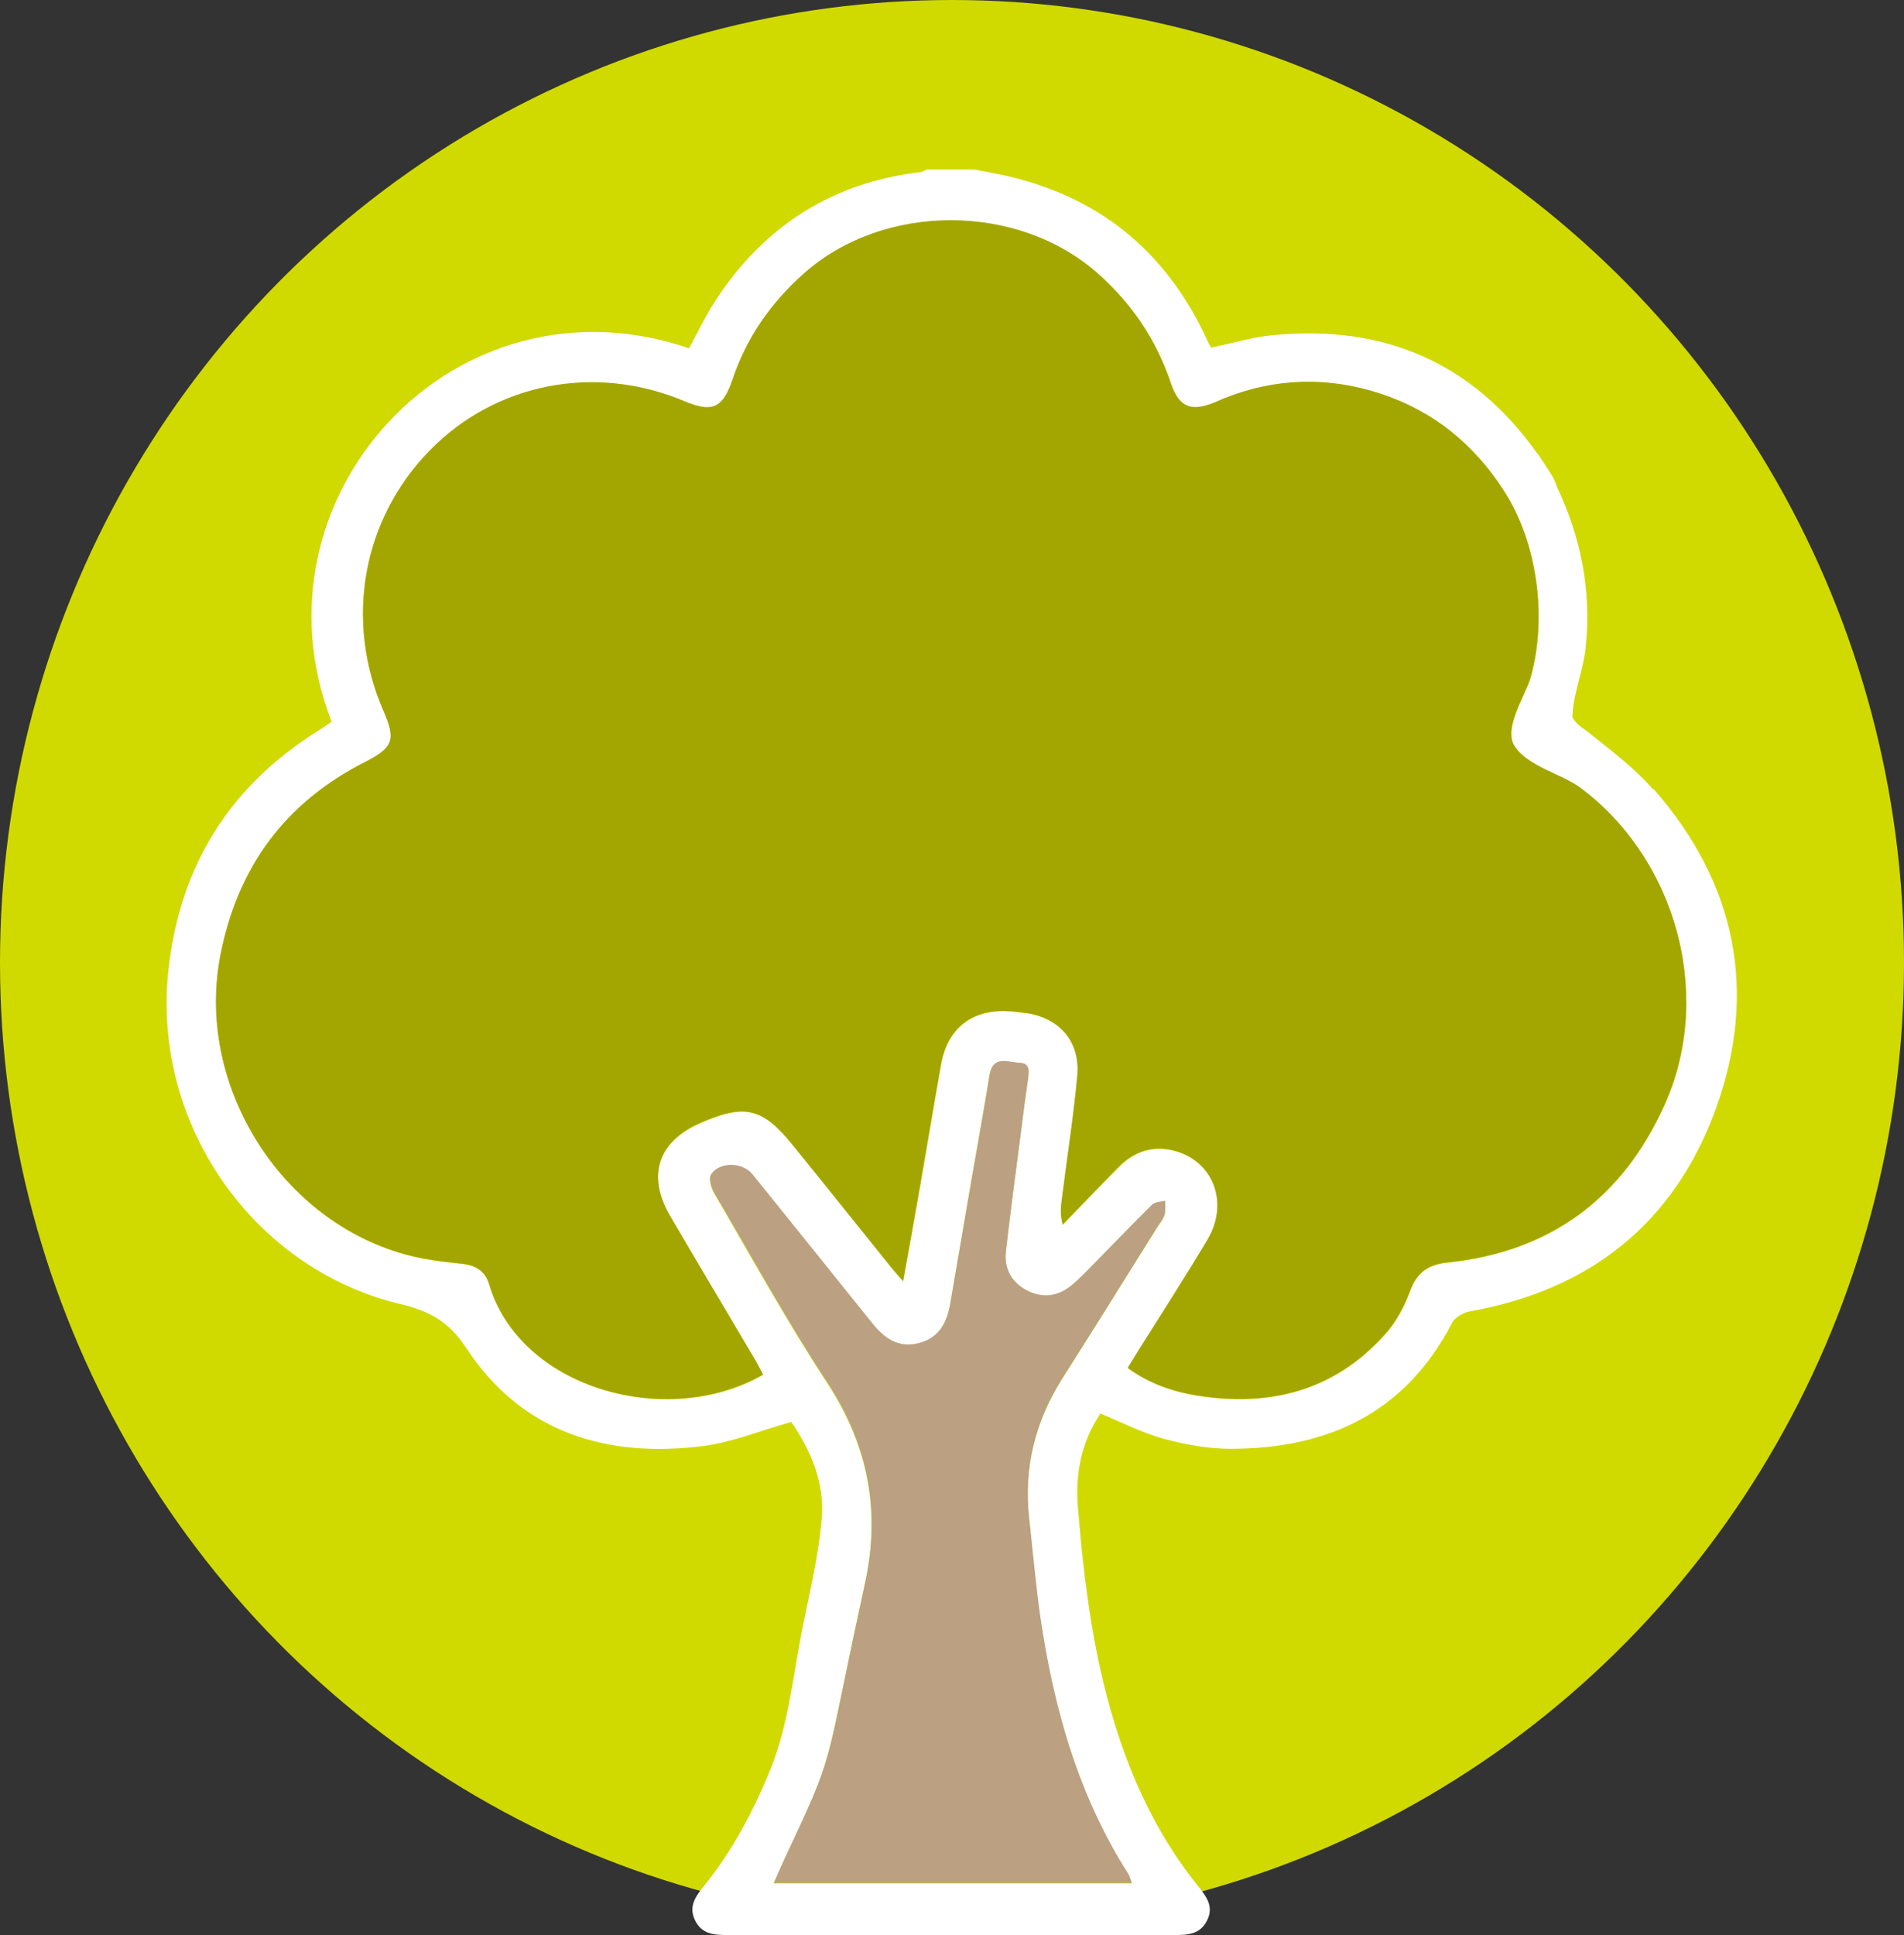
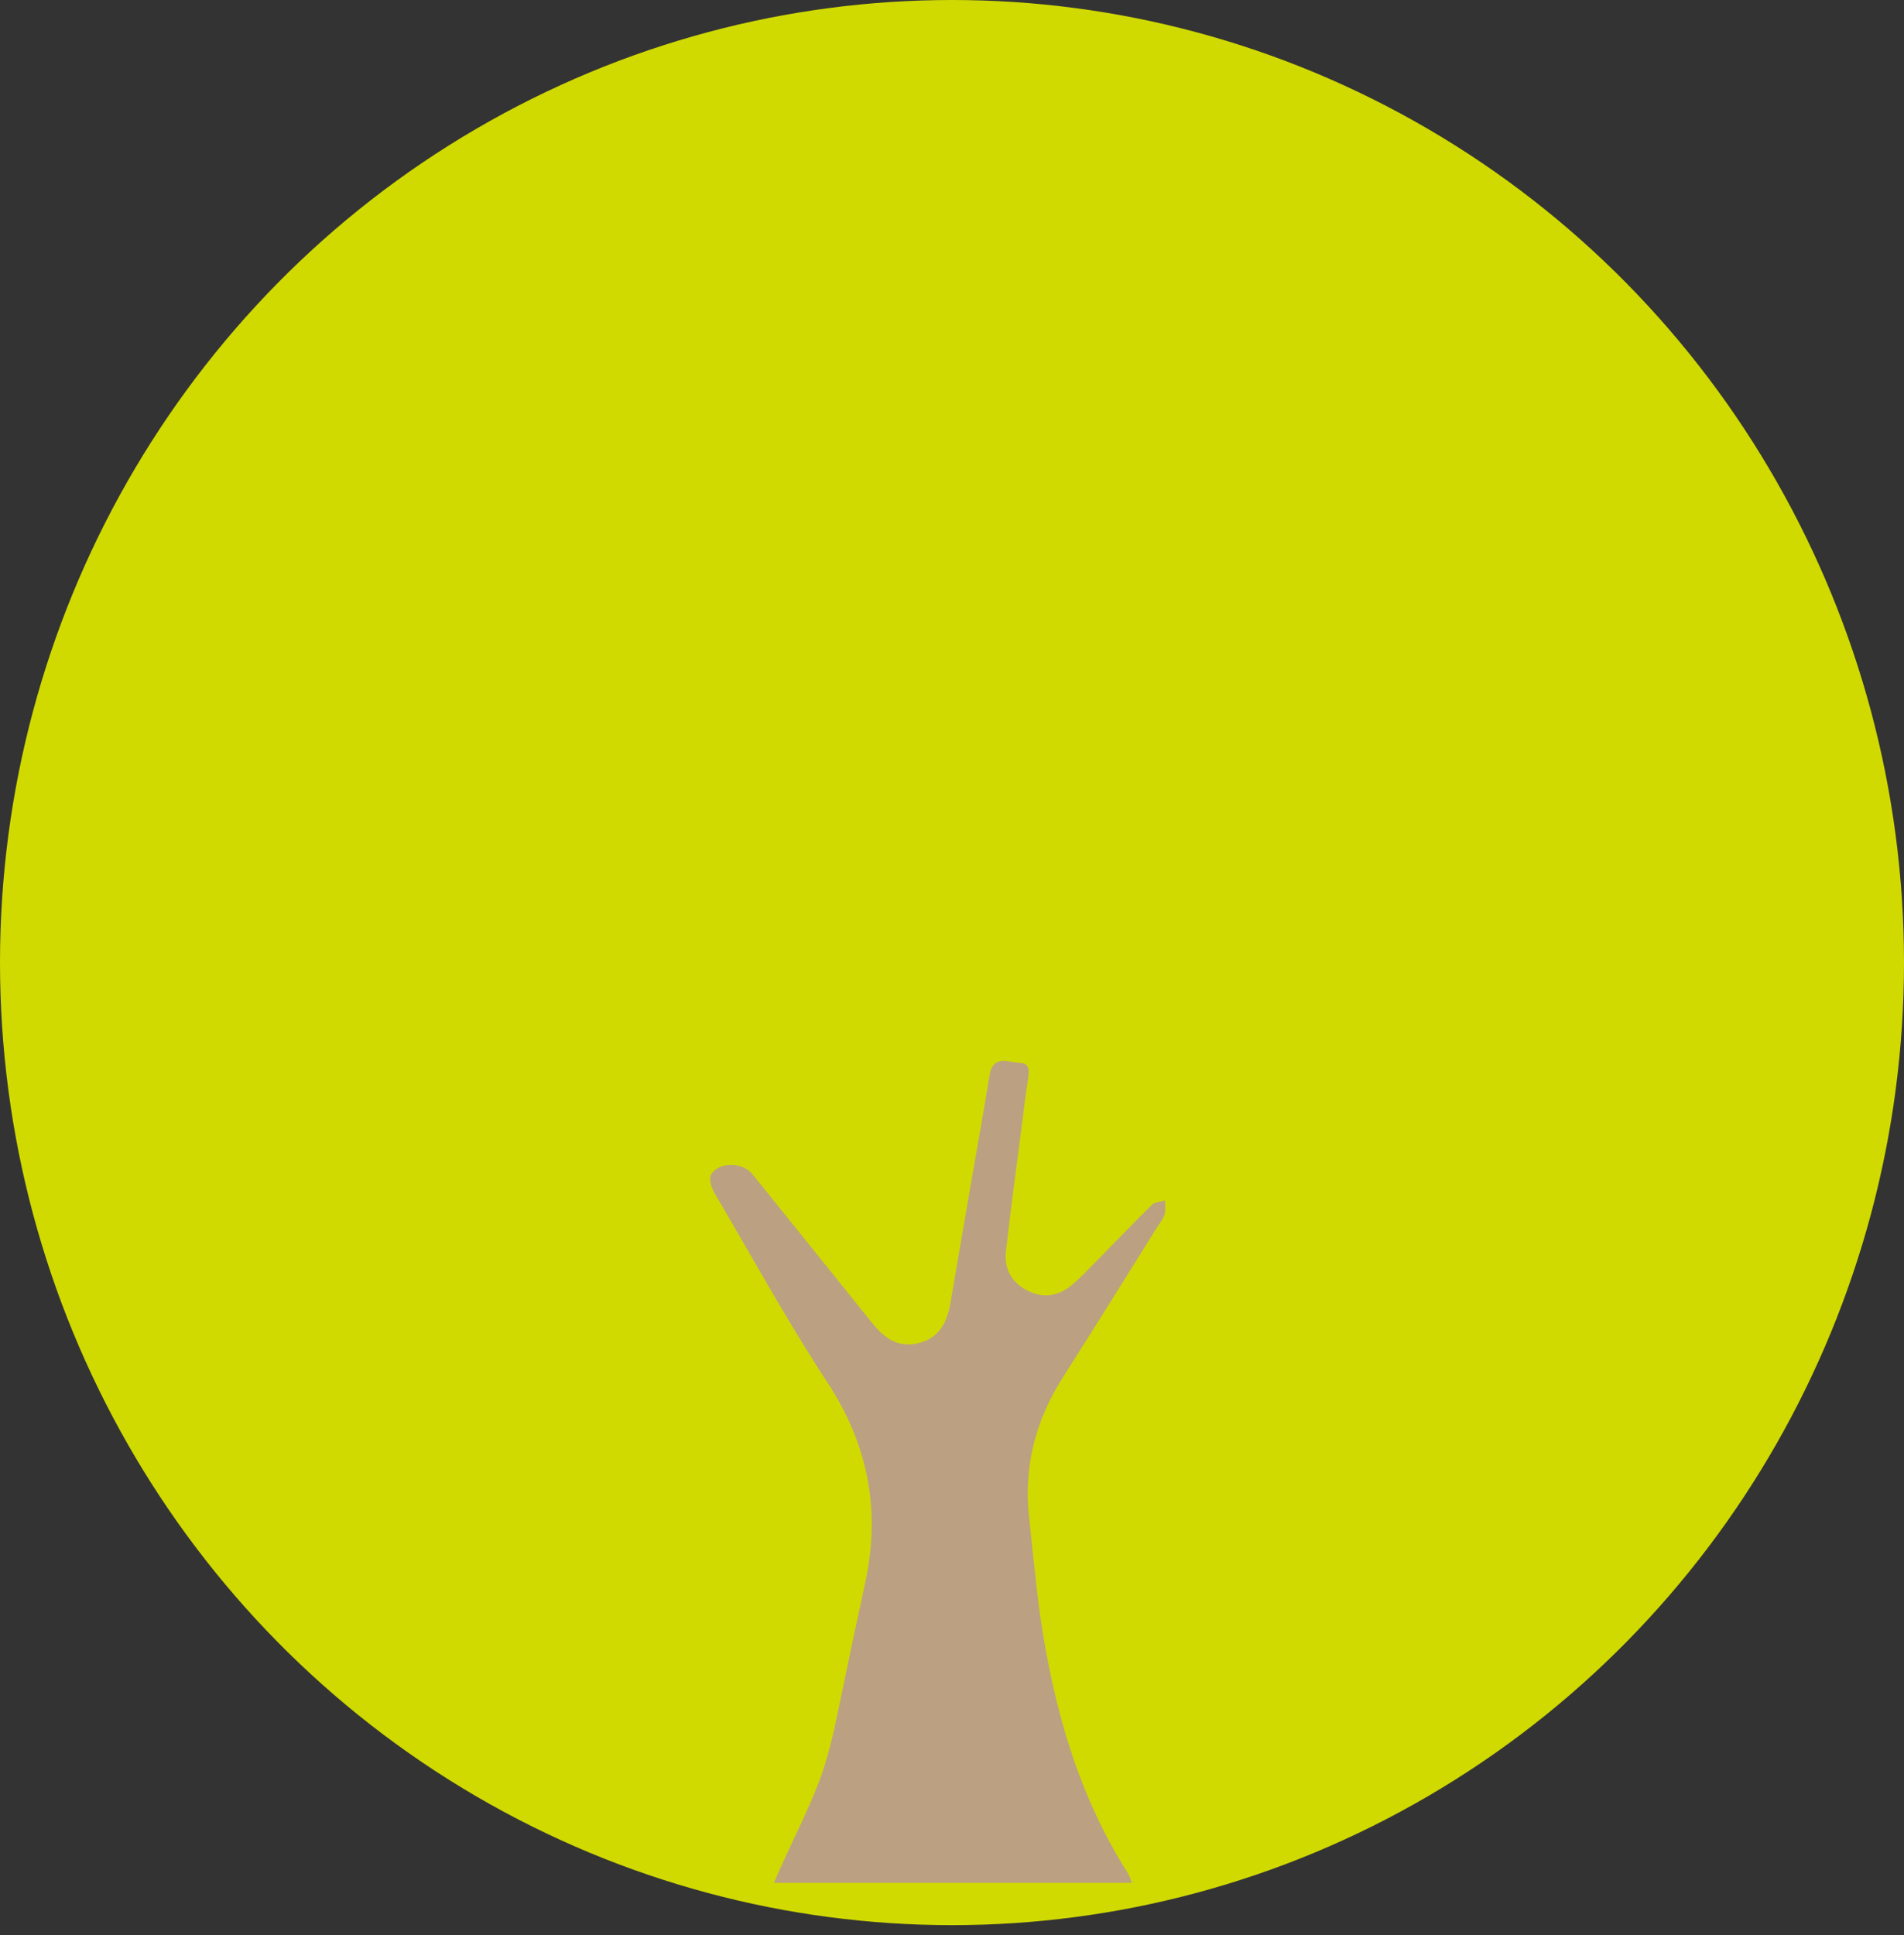
<svg xmlns="http://www.w3.org/2000/svg" id="Capa_1" viewBox="0 0 88.64 90.06">
  <rect x="0" y="0" width="88.64" height="90.06" fill="#333333" stroke="none" />
  <defs>
    <style>.cls-1{fill:#fff;}.cls-2{fill:#bba082;}.cls-3{fill:#d0da00;}.cls-4{fill:#a3a600;}</style>
  </defs>
  <ellipse class="cls-3" cx="44.32" cy="44.8" rx="44.32" ry="44.8" />
-   <path class="cls-1" d="m76.98,36.72c3.84,4.37,4.88,9.44,2.89,14.91-1.94,5.33-5.88,8.41-11.42,9.4-.31.05-.71.27-.85.54-2.19,4.22-5.81,5.86-10.32,5.86-1.05,0-2.11-.2-3.12-.47-.98-.27-1.91-.75-2.93-1.17-.88,1.3-1.18,2.79-1.05,4.36.3,3.65.76,7.28,1.94,10.78.83,2.47,1.99,4.77,3.62,6.81.39.49.8.97.45,1.65-.34.67-.94.67-1.57.67-6.9,0-13.81,0-20.72,0-.63,0-1.23-.02-1.55-.7-.31-.66.06-1.13.43-1.59,1.32-1.64,2.3-3.48,3.09-5.43.82-2.02,1.03-4.19,1.44-6.31.34-1.76.79-3.53.94-5.31.16-1.73-.52-3.23-1.41-4.54-1.41.39-2.72.94-4.09,1.12-4.48.57-8.43-.6-11.03-4.54-.84-1.29-1.76-1.75-3.1-2.07-6.85-1.65-11.51-8.36-10.79-15.43.5-4.9,2.83-8.65,6.97-11.24.22-.14.44-.29.64-.43-4.06-10.42,5.71-21.11,16.64-17.38.41-.76.79-1.55,1.26-2.27,2.27-3.45,5.44-5.45,9.52-5.93.1-.01.19-.08.29-.12h2.22c.41.08.82.16,1.23.24,4.44.94,7.64,3.47,9.57,7.64.06.14.14.28.21.41.98-.2,1.92-.49,2.88-.58,5.2-.51,9.3,1.31,12.25,5.43.12.14.24.32.38.54,0,0,0,0,0,0,.1.16.21.32.31.48.13.21.22.41.28.6,1.12,2.36,1.62,4.88,1.34,7.48-.1,1-.52,2-.6,2.98-.02.32-.07.22.14.5.14.17.38.32.56.45l1.1.88c.69.56,1.36,1.13,1.94,1.8Zm1.52,9.93c0-2.56-.8-5.12-2.26-7.21-.73-1.06-1.64-1.99-2.66-2.76-.9-.67-2.45-.98-3.07-1.95-.53-.84.53-2.37.76-3.21.76-2.75.32-6.22-1.24-8.65-1.39-2.17-3.28-3.72-5.75-4.53-2.45-.8-4.89-.73-7.29.22-.15.06-.29.13-.44.19-1.08.44-1.65.23-2.03-.89-.68-2.02-1.81-3.71-3.41-5.12-3.72-3.29-9.95-3.3-13.67,0-1.55,1.37-2.68,2.99-3.34,4.97-.45,1.32-.95,1.52-2.23.98-4.16-1.75-8.79-.85-11.87,2.31-3.14,3.21-3.97,7.91-2.14,12.1.58,1.35.46,1.71-.87,2.39-3.7,1.88-5.92,4.88-6.72,8.98-1.24,6.34,3.21,12.98,9.51,14.13.6.11,1.2.17,1.81.24.58.07,1,.35,1.18.92,1.45,4.91,8.32,6.78,12.76,4.23-.12-.22-.23-.45-.36-.67-1.32-2.23-2.64-4.44-3.95-6.68-1.12-1.89-.6-3.49,1.38-4.36,2.09-.91,2.91-.72,4.34,1.06,1.51,1.86,3.01,3.73,4.51,5.6.16.2.34.39.6.7.28-1.56.54-2.99.79-4.43.33-1.89.64-3.79.98-5.68.29-1.62,1.38-2.51,3.01-2.46.32.01.64.05.95.09,1.57.23,2.53,1.34,2.38,2.95-.18,1.91-.48,3.82-.72,5.73-.05.36-.08.72.04,1.17.86-.89,1.72-1.79,2.59-2.67.7-.71,1.55-1.02,2.53-.79,1.87.44,2.66,2.42,1.62,4.17-1.01,1.7-2.08,3.35-3.13,5.02-.18.29-.37.59-.58.94.97.71,2.05,1.09,3.2,1.28,3.37.54,6.37-.19,8.74-2.81.53-.57.93-1.31,1.2-2.05.32-.88.85-1.24,1.75-1.33,4.75-.49,8.13-2.97,10.1-7.34.67-1.49,1.01-3.13,1.01-4.77Zm-24.29,9.91c.06-.2.02-.43.03-.65-.21.06-.48.05-.62.19-1.06,1.04-2.09,2.13-3.14,3.19-.2.2-.41.41-.64.59-.65.51-1.36.57-2.07.19-.69-.37-1.05-1-.95-1.8.21-1.86.47-3.71.7-5.56.11-.8.21-1.59.32-2.39.05-.39.15-.82-.41-.83-.52-.02-1.22-.37-1.37.58-.26,1.61-.55,3.21-.83,4.82l-.99,5.77c-.15.9-.52,1.64-1.48,1.88-.96.24-1.61-.23-2.18-.95-1.84-2.31-3.7-4.61-5.56-6.91-.46-.57-1.56-.59-1.93.02-.11.19.02.61.16.85,1.72,2.94,3.37,5.94,5.24,8.79,1.92,2.92,2.52,5.99,1.77,9.39-.4,1.84-.79,3.69-1.17,5.54-.27,1.3-.53,2.57-1.02,3.81-.61,1.56-1.4,3.04-2.05,4.58h16.66c-.06-.16-.09-.31-.17-.43-2.34-3.67-3.48-7.77-4.1-12.03-.22-1.51-.35-3.03-.51-4.54-.25-2.35.3-4.5,1.55-6.49,1.49-2.34,2.95-4.69,4.42-7.04.12-.19.27-.35.33-.55Z" />
-   <path class="cls-4" d="m76.24,39.43c1.46,2.1,2.27,4.65,2.26,7.21,0,1.64-.34,3.28-1.01,4.77-1.97,4.38-5.35,6.85-10.1,7.34-.9.1-1.42.45-1.75,1.33-.27.73-.67,1.47-1.2,2.05-2.36,2.62-5.37,3.35-8.74,2.81-1.15-.19-2.23-.57-3.2-1.28.22-.35.4-.65.58-.94,1.05-1.67,2.12-3.33,3.13-5.02,1.04-1.75.25-3.73-1.62-4.17-.99-.23-1.84.08-2.53.79-.87.88-1.72,1.78-2.59,2.67-.12-.45-.09-.81-.04-1.17.24-1.91.54-3.82.72-5.73.15-1.61-.82-2.72-2.38-2.95-.31-.04-.63-.08-.95-.09-1.63-.05-2.72.84-3.01,2.46-.34,1.89-.65,3.79-.98,5.68-.25,1.44-.51,2.87-.79,4.43-.27-.3-.44-.5-.6-.7-1.51-1.87-3-3.74-4.51-5.6-1.43-1.78-2.25-1.97-4.34-1.06-1.98.87-2.49,2.47-1.38,4.36,1.31,2.23,2.63,4.45,3.95,6.68.13.22.24.45.36.67-4.44,2.55-11.32.68-12.76-4.23-.17-.57-.6-.85-1.18-.92-.6-.07-1.21-.13-1.81-.24-6.3-1.15-10.75-7.79-9.51-14.13.8-4.1,3.02-7.1,6.72-8.98,1.33-.68,1.46-1.04.87-2.39-1.82-4.19-.99-8.88,2.14-12.1,3.08-3.16,7.71-4.06,11.87-2.31,1.28.54,1.78.34,2.23-.98.66-1.98,1.8-3.6,3.34-4.97,3.72-3.3,9.95-3.29,13.67,0,1.6,1.42,2.73,3.1,3.41,5.12.38,1.12.94,1.33,2.03.89.15-.06.29-.13.44-.19,2.4-.96,4.85-1.02,7.29-.22,2.47.81,4.35,2.36,5.75,4.53,1.57,2.43,2,5.9,1.24,8.65-.24.84-1.29,2.38-.76,3.21.62.97,2.16,1.28,3.07,1.95,1.03.76,1.93,1.7,2.66,2.76Z" />
  <path class="cls-2" d="m54.24,55.9c0,.22.03.45-.03.65-.06.2-.21.36-.33.55-1.47,2.35-2.93,4.7-4.42,7.04-1.26,1.99-1.81,4.14-1.55,6.49.17,1.52.3,3.03.51,4.54.62,4.26,1.76,8.36,4.1,12.03.08.12.11.27.17.43h-16.66c.65-1.54,1.44-3.02,2.05-4.58.49-1.24.75-2.51,1.02-3.81.38-1.85.77-3.7,1.17-5.54.75-3.39.15-6.47-1.77-9.39-1.87-2.85-3.51-5.85-5.24-8.79-.14-.24-.27-.67-.16-.85.37-.61,1.46-.6,1.93-.02,1.85,2.3,3.71,4.6,5.56,6.91.57.72,1.22,1.19,2.18.95.96-.24,1.33-.98,1.48-1.88l.99-5.77c.28-1.61.57-3.21.83-4.82.15-.95.85-.6,1.37-.58.56.01.46.44.41.83-.12.79-.22,1.59-.32,2.39-.24,1.85-.49,3.71-.7,5.56-.09.79.26,1.43.95,1.8.71.38,1.42.32,2.07-.19.23-.19.44-.39.64-.59,1.05-1.06,2.08-2.14,3.14-3.19.14-.14.41-.13.62-.19Z" />
</svg>